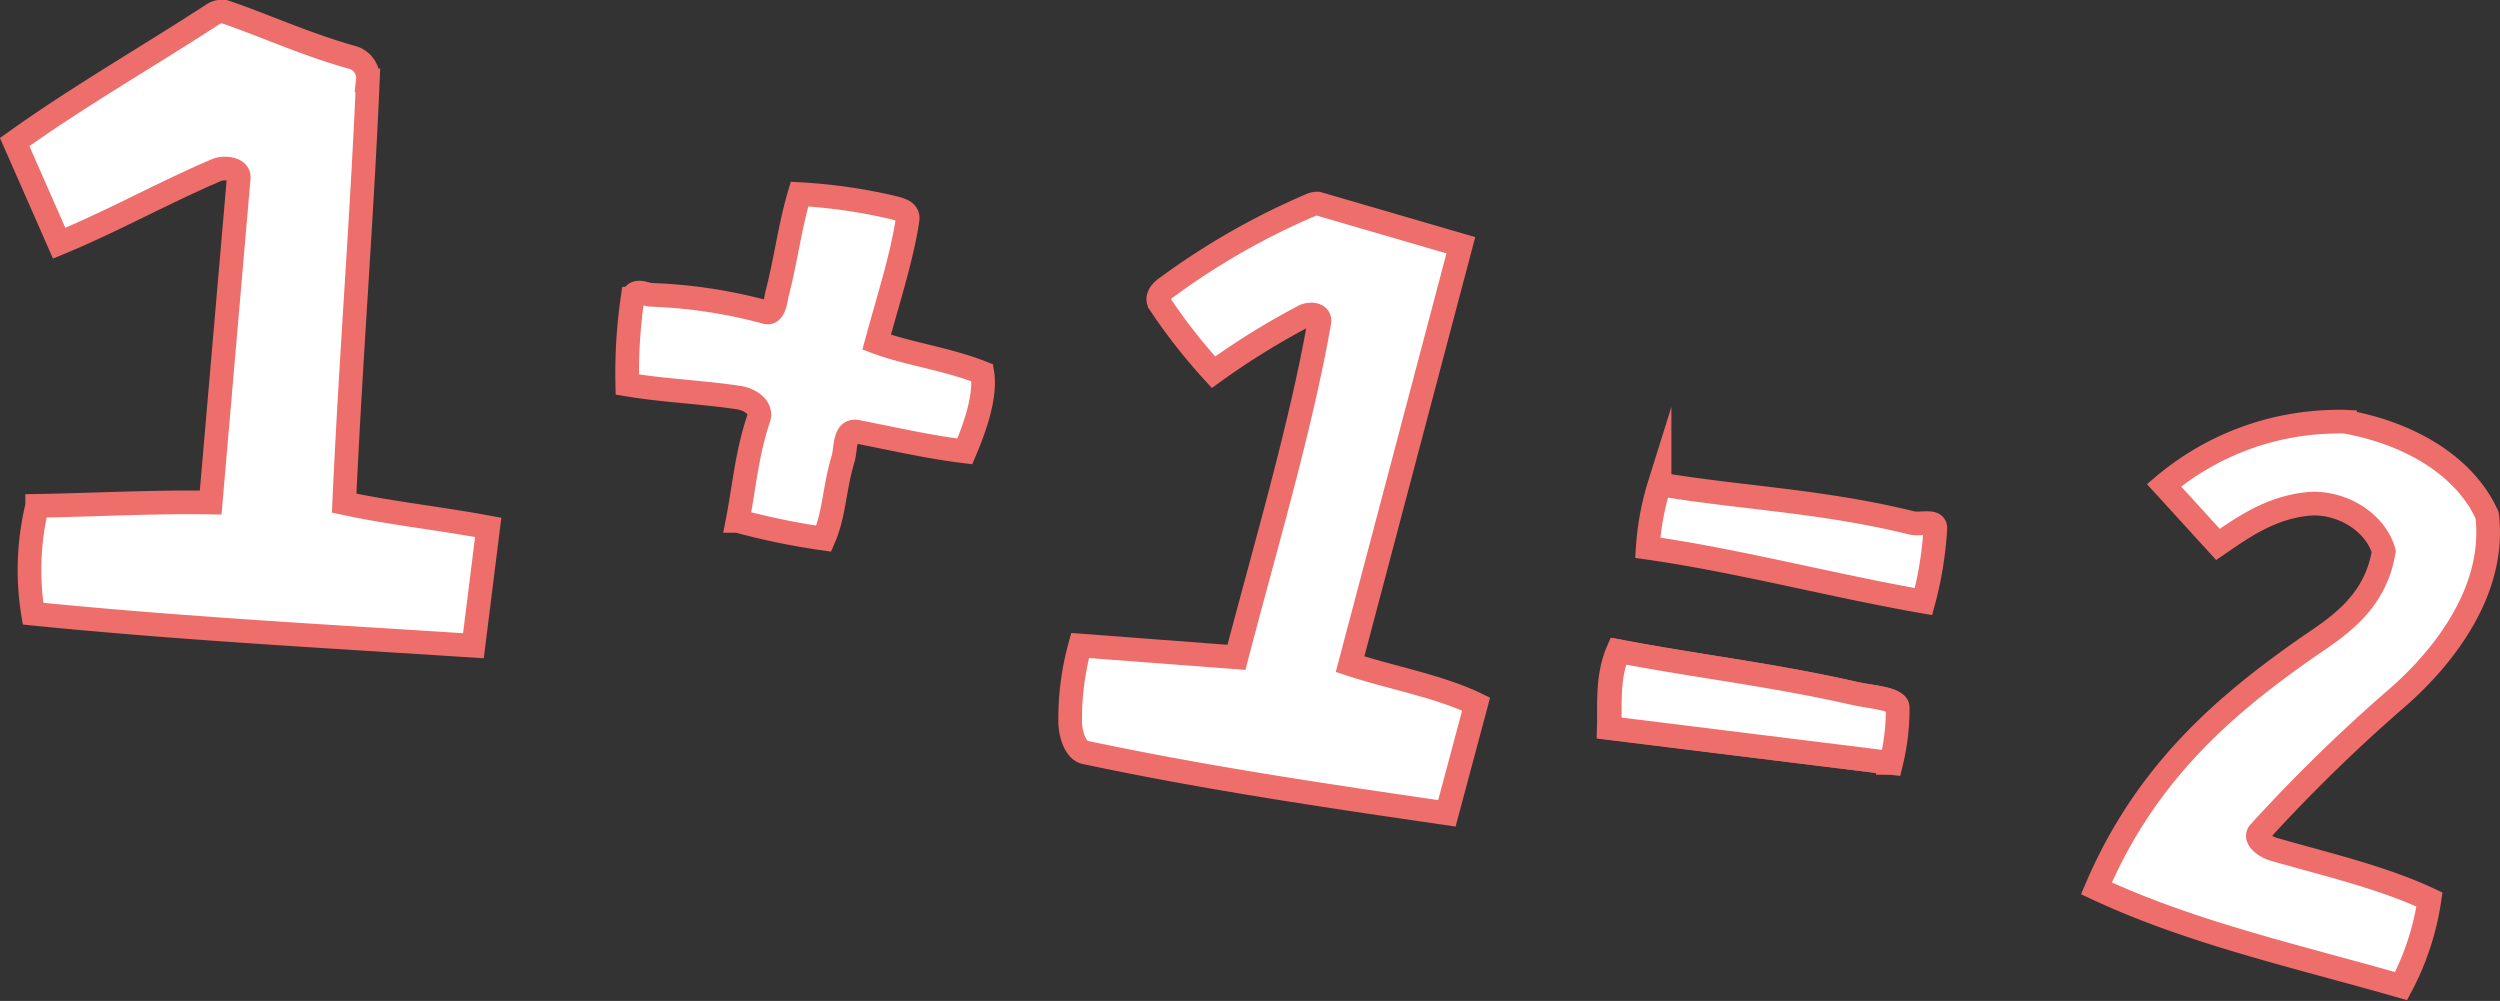
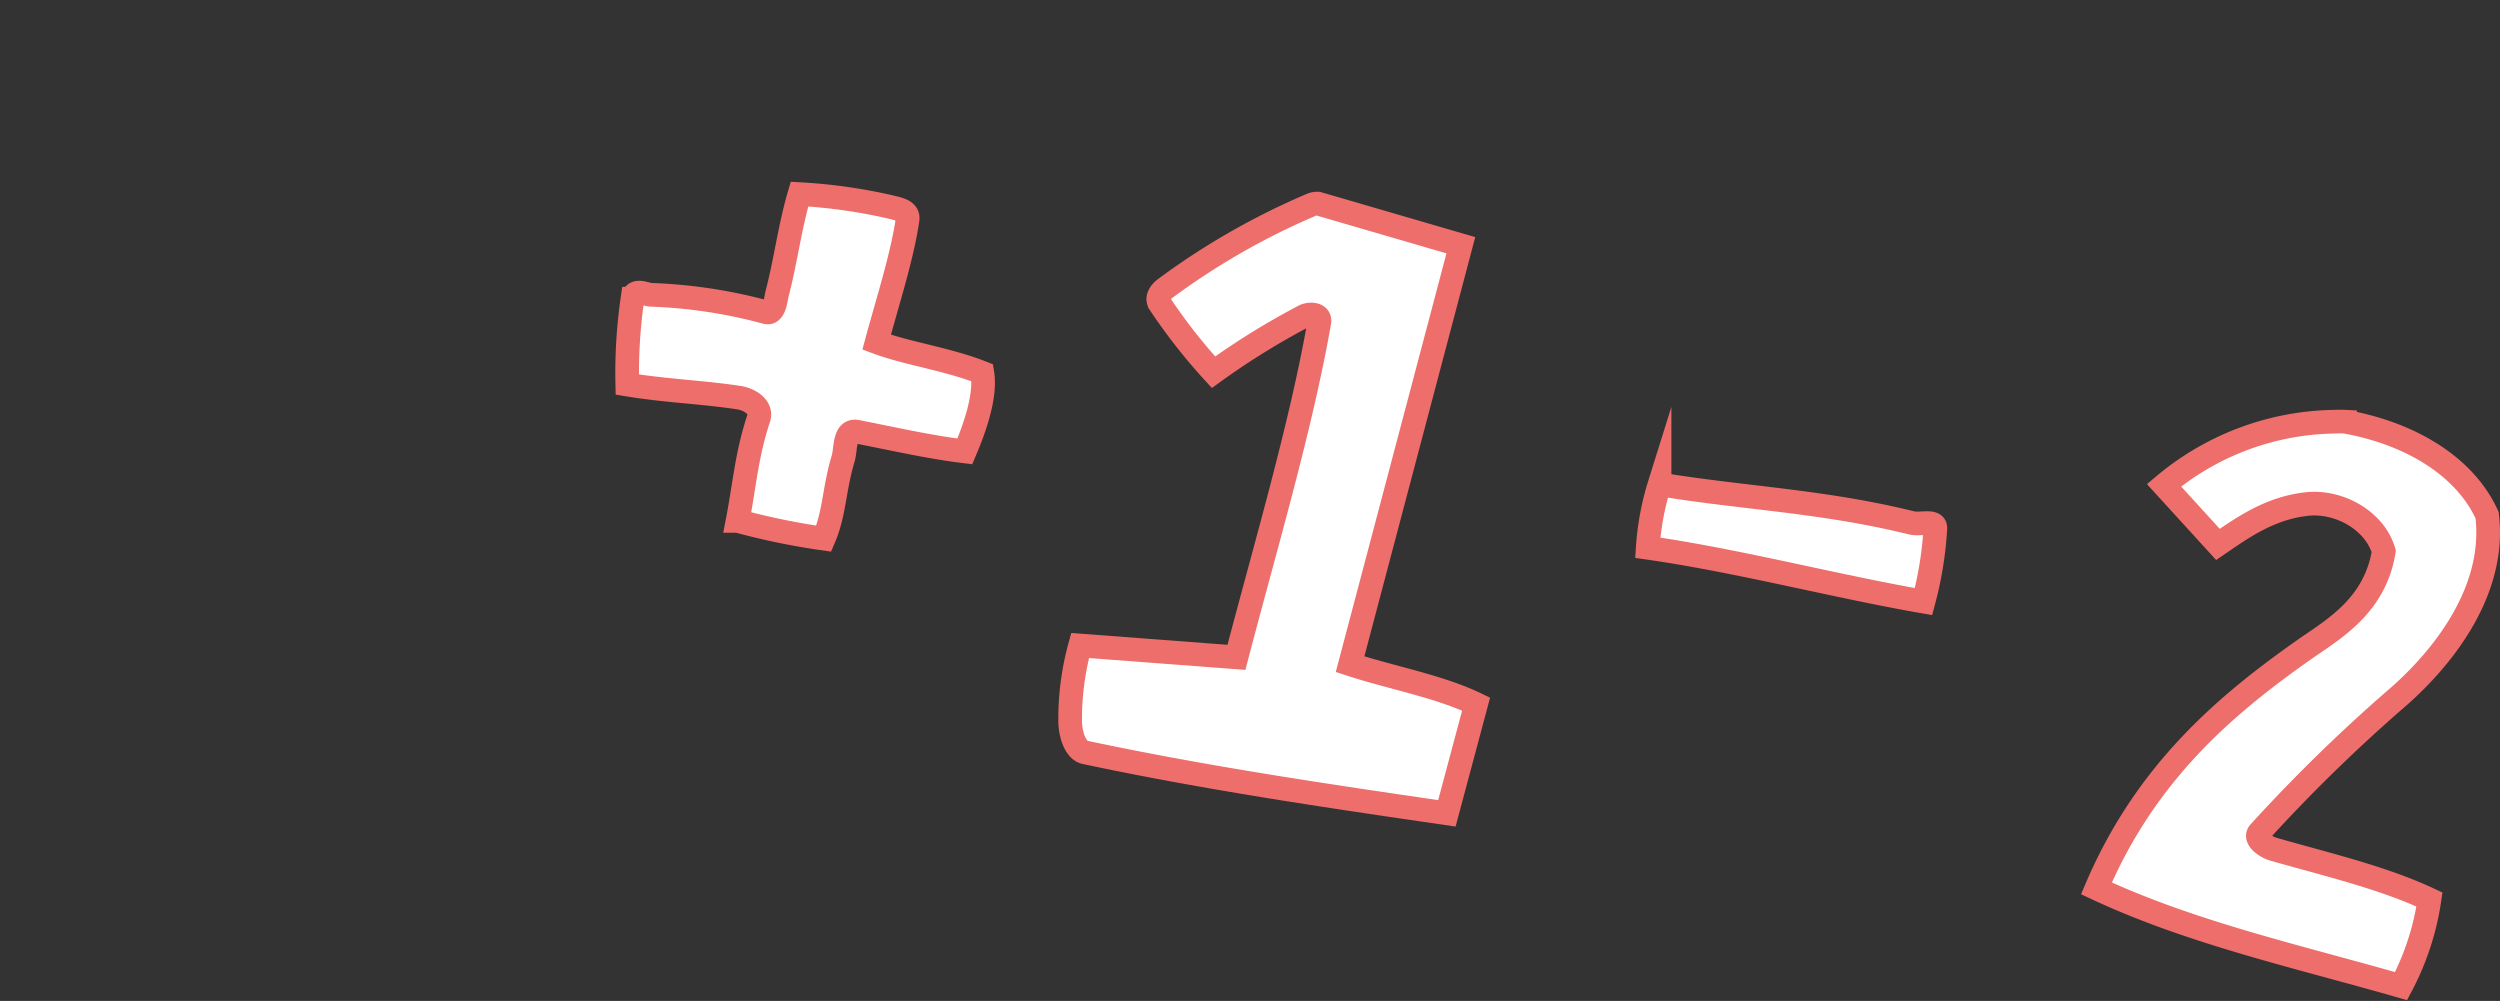
<svg xmlns="http://www.w3.org/2000/svg" viewBox="0 0 211.23 84.57">
  <rect x="0" y="0" width="211.23" height="84.57" fill="#333333" stroke="none" />
  <title>цифры</title>
-   <path d="M29.08,42.51c.55-12.17,1.5-24,2-35.72a1.81,1.81,0,0,0-1.25-1.92C25.82,3.75,22.4,2.16,19,1a1.37,1.37,0,0,0-1,.2C12.41,4.84,6.62,8.15,1.24,12L5,20.55c4.66-1.93,8.85-4.29,13.32-6.19.59-.25,1.91-.14,1.85.66L17.8,42.46c-4.82-.08-9.89.2-14.66.28a23.05,23.05,0,0,0-.35,9.11C15.23,53.1,27.5,53.75,40,54.56l1.25-10C37.05,43.78,33,43.36,29.08,42.51Z" style="fill:#fff;stroke:#ed6e6b;stroke-miterlimit:10;stroke-width:2px" />
  <path d="M123.43,20.72,111.35,17.2a1.4,1.4,0,0,0-.66.15,60.76,60.76,0,0,0-12.21,7c-.48.35-.81.86-.48,1.32a48,48,0,0,0,4.53,5.78,63.7,63.7,0,0,1,7.67-4.75c.49-.23,1.4-.2,1.27.54-1.57,8.9-4.51,18.77-7,28.3l-13.21-1a23.3,23.3,0,0,0-.84,6.36c0,1.23.49,2.51,1.25,2.67,10.22,2.17,20.35,3.66,30.58,5.15l2.47-9.23c-3.13-1.51-7.14-2.22-10.65-3.37Z" style="fill:#fff;stroke:#ed6e6b;stroke-miterlimit:10;stroke-width:2px" />
  <path d="M192.05,71.74c-.64-.19-1.63-.9-1.15-1.42a137.85,137.85,0,0,1,11.4-11.15c3.75-3.19,8.65-9,7.84-15.64-1.8-4-6.3-6.88-12-7.9a8.58,8.58,0,0,0-.88,0A22.91,22.91,0,0,0,182.84,41L187.4,46c2.24-1.54,4.48-3.1,7.59-3.42,2.66-.26,5.66,1.4,6.42,4-.7,4.29-3.74,6.28-6.28,8-7.11,4.94-13.82,10.68-18,20.48,8,3.75,16.93,5.73,25.74,8.26A22.52,22.52,0,0,0,205.27,76C201.25,74.11,196.41,73,192.05,71.74Z" style="fill:#fff;stroke:#ed6e6b;stroke-miterlimit:10;stroke-width:2px" />
  <path d="M74.07,28.91c1-3.7,2.14-7.17,2.61-10.35.11-.71-.64-.86-1.13-1a45.36,45.36,0,0,0-8-1.16c-.81,2.74-1.15,5.55-1.89,8.41-.12.48-.22,1.78-.94,1.57a42.6,42.6,0,0,0-9.7-1.47c-.46,0-1.41-.59-1.58.33A43.75,43.75,0,0,0,53,32.49c3.25.54,6.39.64,9.44,1.11.91.14,2,.82,1.65,1.79-1,3-1.19,5.63-1.77,8.62a59.63,59.63,0,0,0,7.28,1.5c.92-2.12.87-4.21,1.64-6.76.25-.85.06-2.49,1.18-2.27,3.22.63,6.13,1.3,9.1,1.66C82.43,36,83.31,33.4,83,31.5,80.06,30.33,76.68,29.89,74.07,28.91Z" style="fill:#fff;stroke:#ed6e6b;stroke-miterlimit:10;stroke-width:2px" />
  <path d="M162.52,50.83a30.43,30.43,0,0,0,1-6.17c.06-.77-1.26-.3-2-.48-7.54-1.86-14.24-2.09-21.3-3.26a23,23,0,0,0-1,5.36C146.8,47.36,154.9,49.5,162.52,50.83Z" style="fill:#fff;stroke:#ed6e6b;stroke-miterlimit:10;stroke-width:2px" />
-   <path d="M156.69,58.6c-6.88-1.58-13.33-2.31-20-3.58-.94,2.19-.7,4.53-.76,6.49l23.82,2.95a19.06,19.06,0,0,0,.48-4.65C160.32,59,158.05,58.9,156.69,58.6Z" style="fill:#fff;stroke:#ed6e6b;stroke-miterlimit:10;stroke-width:2px" />
-   <path d="M159.79,64.46,136,61.51c.06-2-.18-4.3.76-6.49,6.63,1.27,13.08,2,20,3.58,1.36.3,3.63.43,3.58,1.21A19.06,19.06,0,0,1,159.79,64.46Z" style="fill:#fff;stroke:#ed6e6b;stroke-miterlimit:10;stroke-width:2px" />
</svg>